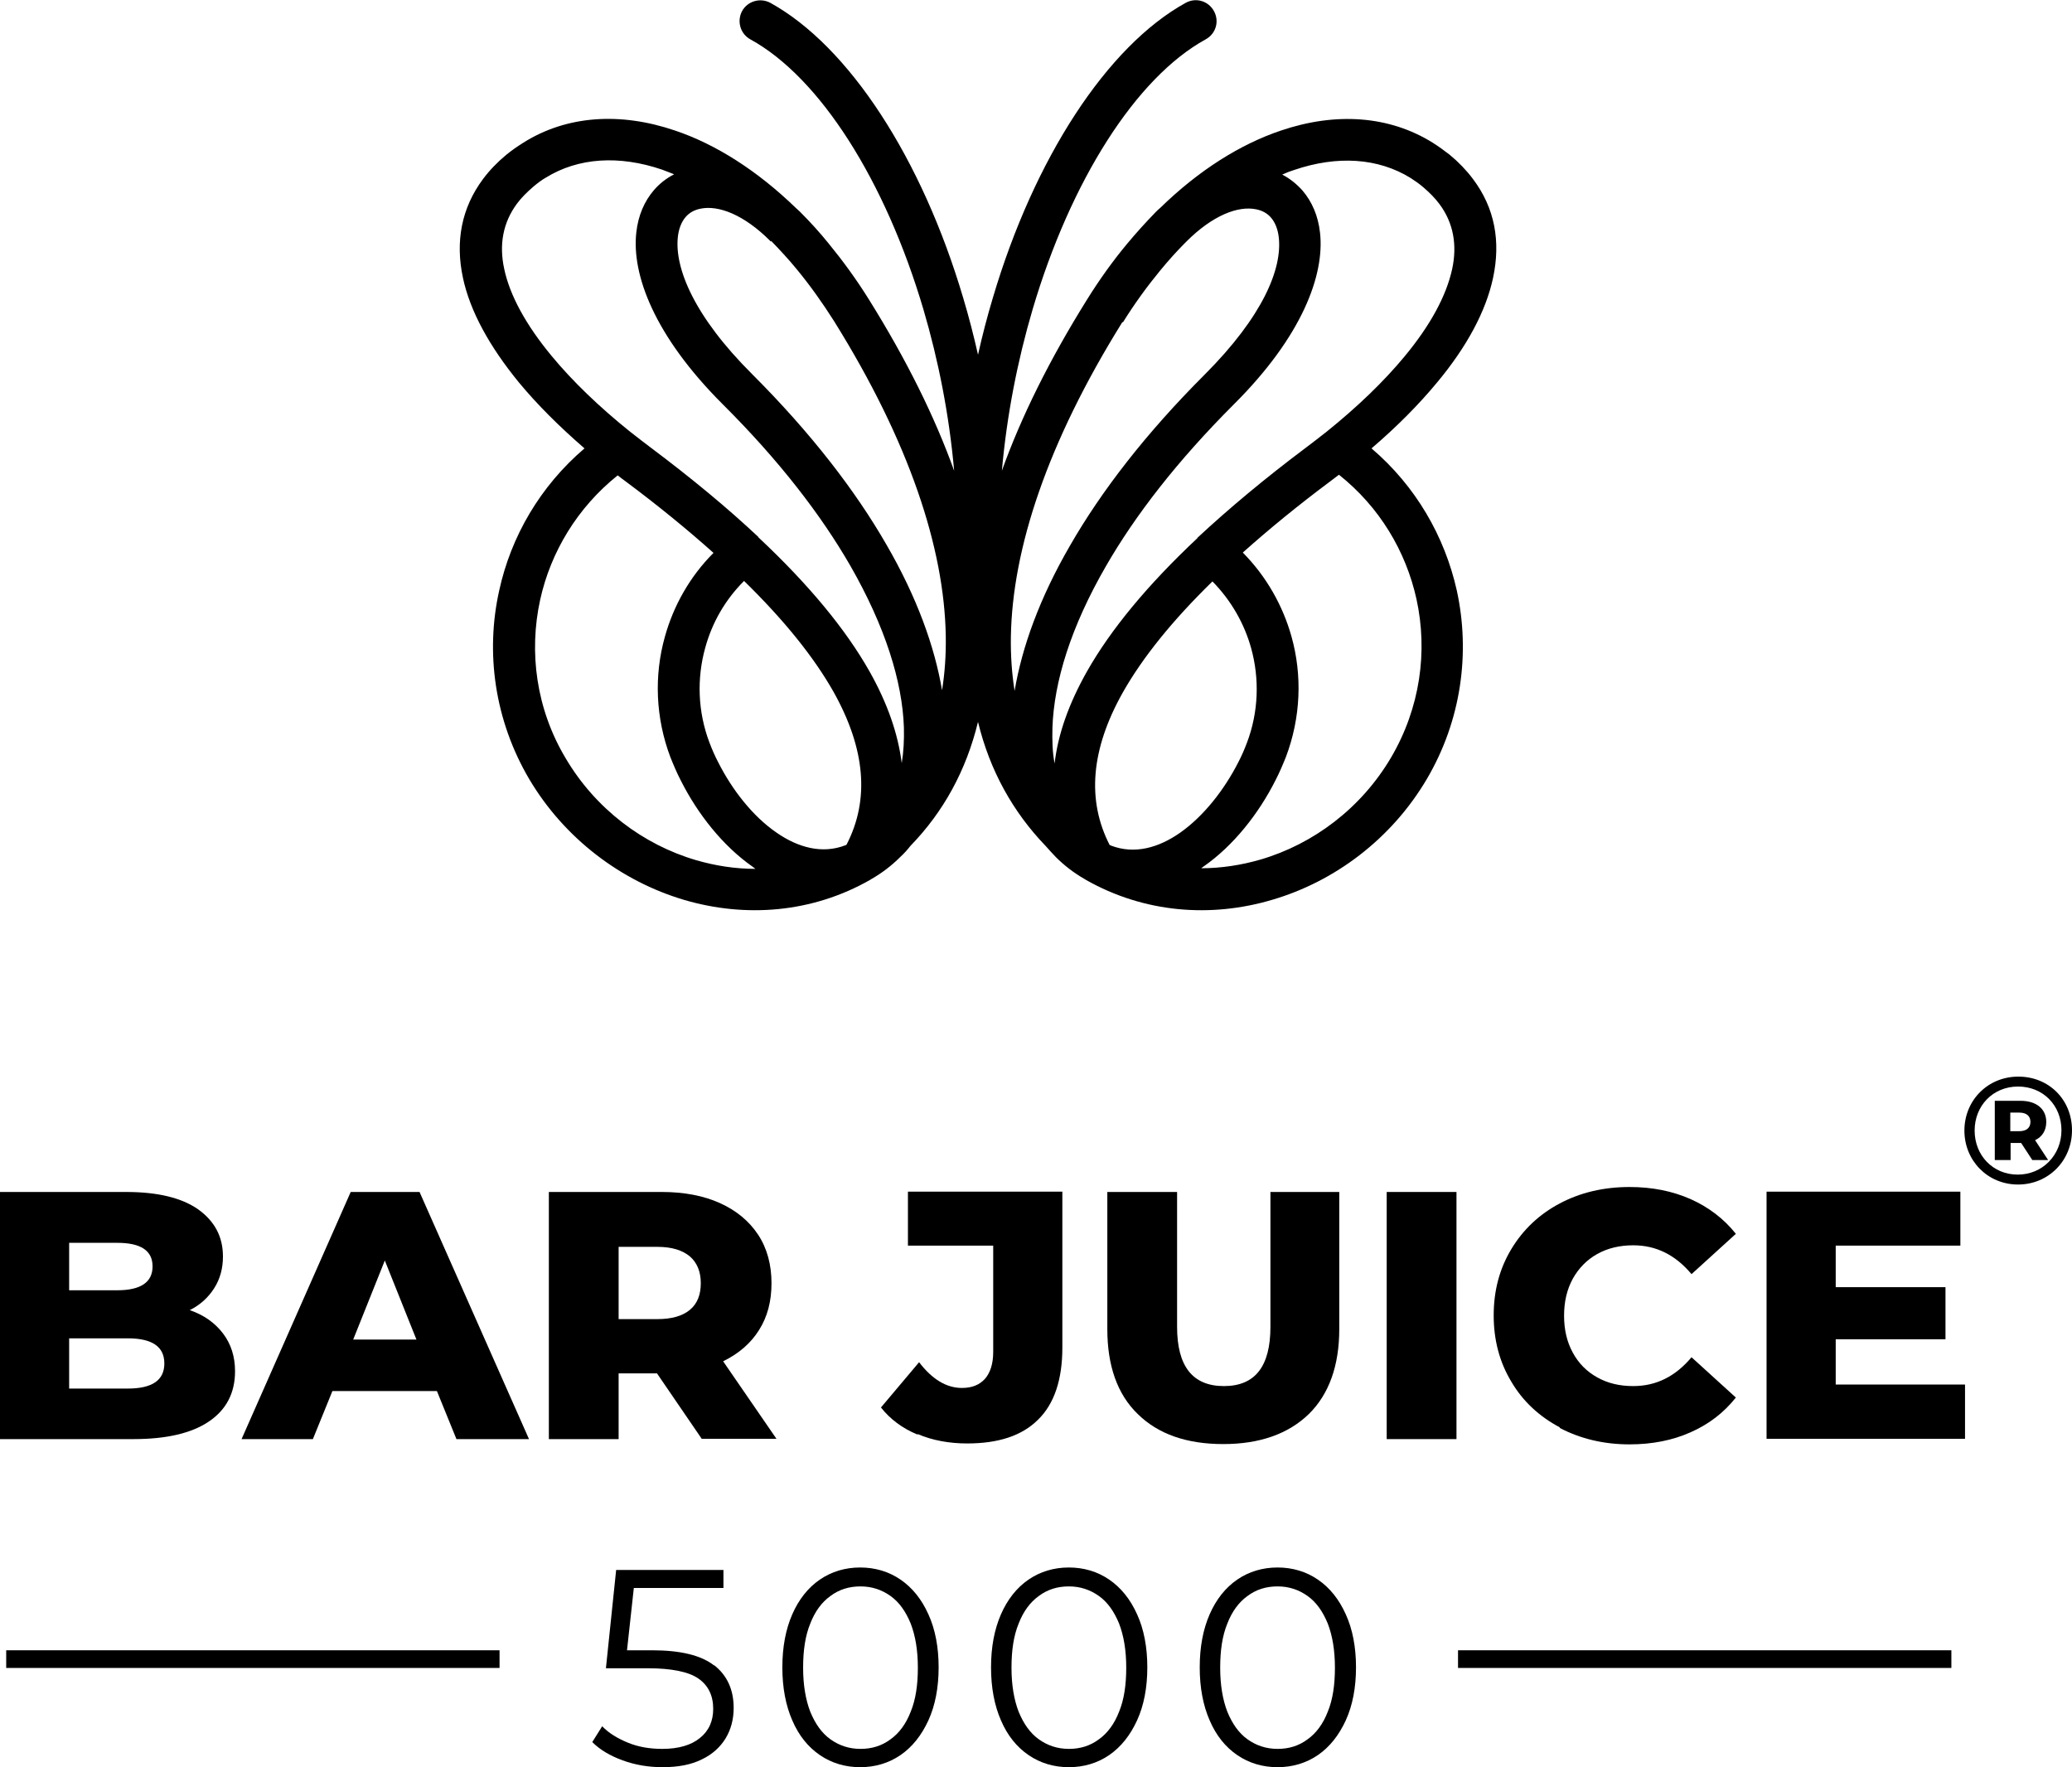
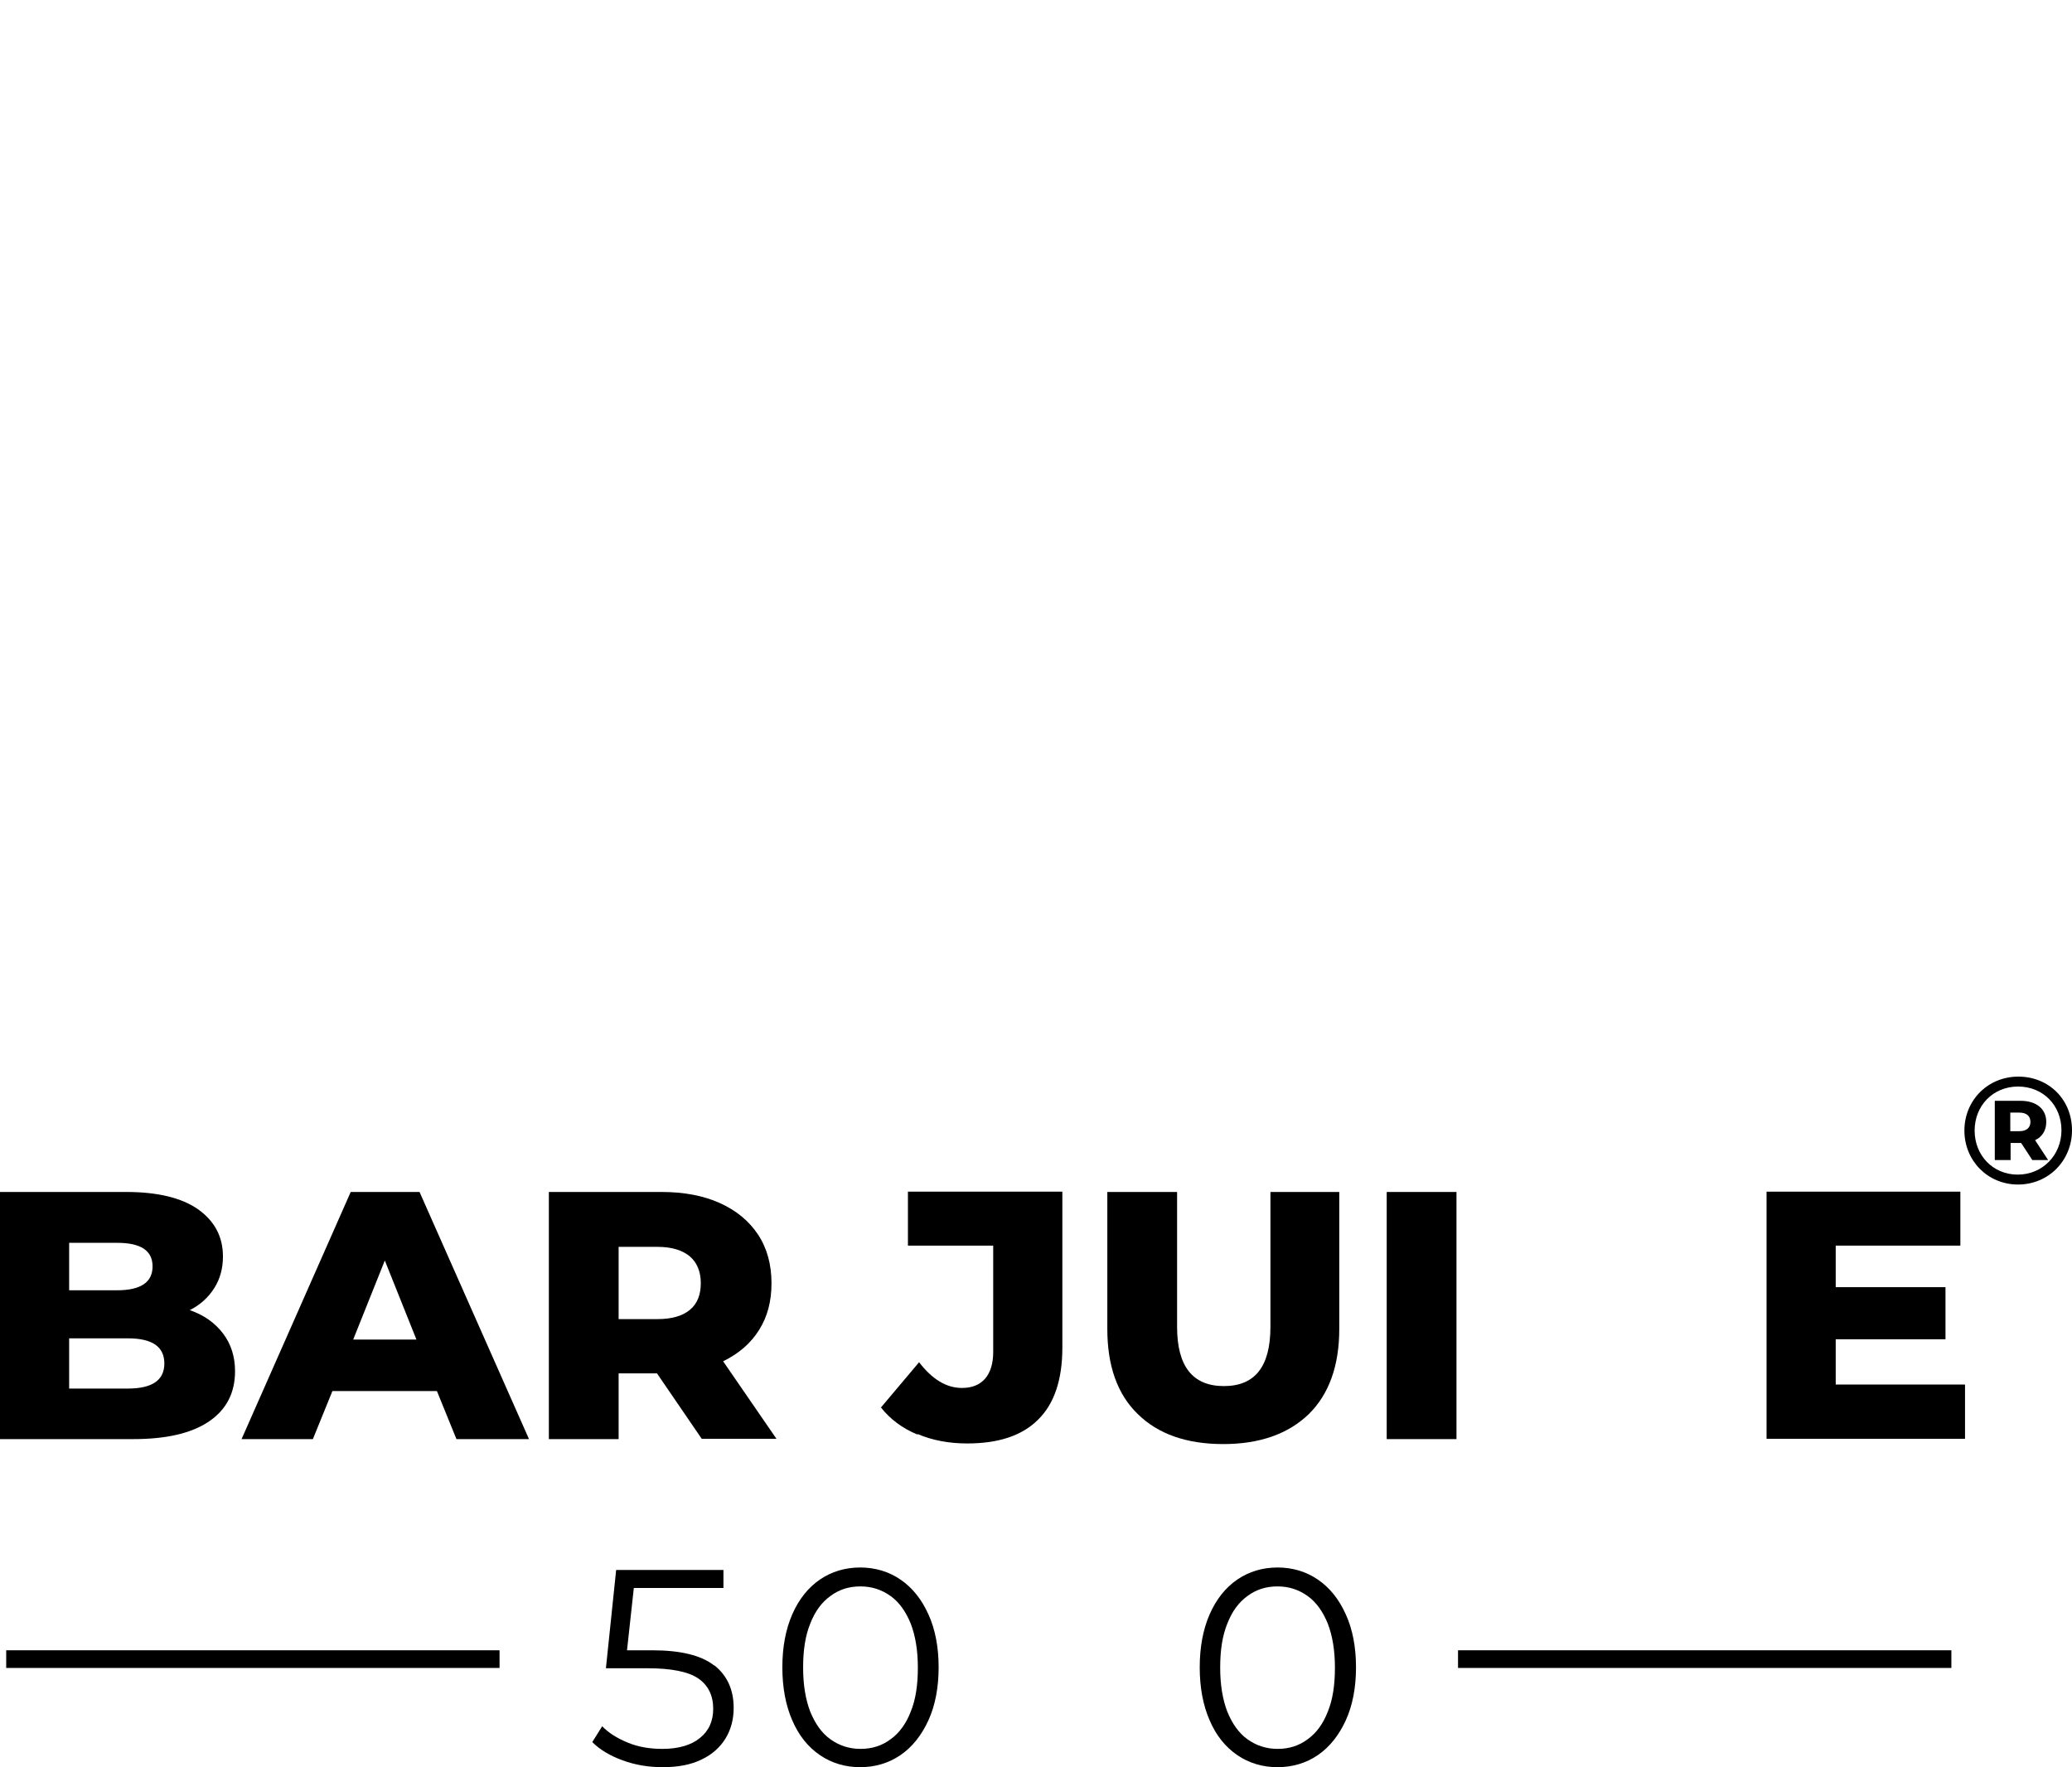
<svg xmlns="http://www.w3.org/2000/svg" viewBox="0 0 66.82 56.99" id="Layer_2">
  <g id="logos">
    <g>
-       <path d="M40.08,17.82c.76.77,1.29,1.71,1.57,2.71.35,1.25.3,2.61-.18,3.88-.1.25-.21.51-.34.76-.54,1.07-1.35,2.1-2.31,2.77-.03.02-.06.04-.08.06.64,0,1.29-.1,1.91-.28,1.71-.5,3.25-1.66,4.21-3.29.94-1.6,1.19-3.42.82-5.11-.34-1.54-1.19-2.97-2.5-4.01-.08.06-.17.13-.25.19-1.06.79-2,1.56-2.84,2.31M38.61,17.35s.02-.02.02-.02c1-.93,2.16-1.9,3.48-2.89.21-.16.41-.31.61-.47.01-.01.03-.02.04-.03,1.02-.82,1.87-1.64,2.54-2.45.82-.99,1.34-1.94,1.53-2.81.17-.78.04-1.5-.41-2.1-.14-.19-.32-.37-.53-.55-.13-.11-.26-.2-.4-.29-1.05-.65-2.37-.73-3.75-.26-.13.04-.26.09-.39.15.25.13.46.3.65.51.31.36.51.82.57,1.37.15,1.35-.57,3.33-2.78,5.53-1.83,1.83-3.18,3.58-4.12,5.21-1.14,1.97-1.68,3.74-1.73,5.22-.01.41,0,.8.07,1.15.11-.95.46-1.93,1.04-2.96.77-1.36,1.96-2.8,3.57-4.31ZM35.79,27.25s.03.01.04.02c.76.29,1.53.07,2.22-.41.77-.54,1.43-1.39,1.88-2.27.11-.21.2-.42.28-.63.38-1,.41-2.07.14-3.05-.22-.8-.65-1.55-1.25-2.16-1.29,1.26-2.25,2.45-2.89,3.58-1.03,1.83-1.17,3.48-.42,4.93ZM24.86,7.79s-.02-.01-.02-.02c-.85-.85-1.67-1.16-2.25-1.04-.2.04-.36.13-.48.27-.13.15-.22.37-.25.64-.11,1,.52,2.56,2.4,4.43,1.9,1.9,3.33,3.76,4.33,5.5.98,1.69,1.55,3.28,1.79,4.69.09-.56.13-1.14.12-1.76-.05-2.82-1.17-6.24-3.6-10.14-.38-.6-.78-1.16-1.2-1.67-.27-.33-.55-.63-.83-.92ZM23.99,18.74c-.61.61-1.03,1.35-1.25,2.16-.27.98-.24,2.05.14,3.05.08.21.17.42.28.63.45.89,1.11,1.74,1.88,2.27.69.48,1.47.7,2.22.41.01,0,.03-.01.04-.02.75-1.45.61-3.09-.42-4.93-.64-1.13-1.6-2.32-2.89-3.58ZM24.45,17.32s.02.02.02.02c1.61,1.51,2.8,2.95,3.57,4.31.58,1.03.92,2.01,1.04,2.96.06-.36.08-.74.07-1.15-.05-1.48-.6-3.25-1.73-5.22-.94-1.63-2.29-3.39-4.12-5.21-2.21-2.21-2.93-4.18-2.78-5.53.06-.55.26-1.01.57-1.37.18-.21.4-.38.65-.51-.13-.05-.26-.1-.39-.15-1.38-.47-2.7-.39-3.75.26-.14.08-.27.18-.4.29-.21.18-.39.36-.53.55-.45.61-.58,1.32-.41,2.1.18.86.71,1.82,1.53,2.81.67.81,1.53,1.64,2.54,2.45.01.01.03.02.04.03.2.16.4.31.61.47,1.32.99,2.48,1.95,3.48,2.89ZM24.35,28.01s-.06-.04-.08-.06c-.96-.67-1.77-1.7-2.31-2.77-.13-.25-.24-.51-.34-.76-.48-1.27-.53-2.63-.18-3.88.28-1.01.81-1.95,1.57-2.71-.84-.75-1.78-1.52-2.84-2.31-.09-.06-.17-.13-.25-.19-1.3,1.04-2.16,2.47-2.5,4.01-.37,1.69-.13,3.52.82,5.11.96,1.63,2.5,2.79,4.21,3.29.62.18,1.26.28,1.91.28ZM30.77,15.18c-.16-1.81-.51-3.57-.99-5.2-1.23-4.16-3.34-7.48-5.58-8.71-.33-.18-.44-.59-.27-.91.18-.33.59-.44.91-.27,2.54,1.4,4.89,5.02,6.22,9.51.18.6.34,1.22.48,1.84.14-.63.3-1.24.48-1.84,1.33-4.49,3.68-8.11,6.22-9.51.33-.18.73-.06.91.27.18.33.06.73-.27.91-2.24,1.23-4.35,4.55-5.58,8.71-.48,1.63-.83,3.39-.99,5.2.62-1.73,1.53-3.57,2.74-5.51.41-.66.85-1.27,1.3-1.81.3-.36.6-.69.91-1.01,0,0,.02-.02.03-.03.04-.04.08-.08.12-.11,1.25-1.22,2.59-2.06,3.9-2.5,1.77-.6,3.49-.48,4.89.39.19.12.37.25.55.39.29.24.54.5.75.78.71.94.9,2.02.65,3.19-.23,1.08-.85,2.23-1.81,3.38-.58.7-1.28,1.41-2.11,2.12,1.43,1.22,2.36,2.84,2.75,4.58.44,2.01.15,4.19-.97,6.09-1.14,1.93-2.97,3.3-4.99,3.89-1.96.58-4.11.43-6.01-.65h0s-.02-.02-.03-.02h0c-.35-.2-.66-.44-.93-.71-.11-.11-.22-.24-.33-.36-1.05-1.09-1.8-2.43-2.18-4-.38,1.57-1.12,2.91-2.18,4-.1.13-.21.25-.33.36-.27.27-.58.51-.93.71h0s-.02.01-.03.02h0c-1.89,1.08-4.04,1.23-6.01.65-2.02-.6-3.85-1.97-4.99-3.89-1.12-1.9-1.42-4.08-.97-6.09.38-1.74,1.32-3.36,2.75-4.58-.82-.71-1.53-1.42-2.11-2.12-.95-1.16-1.58-2.3-1.81-3.38-.25-1.17-.05-2.25.65-3.19.21-.28.46-.54.75-.78.17-.14.36-.27.55-.39,1.4-.88,3.13-.99,4.89-.39,1.31.44,2.65,1.29,3.9,2.5.04.04.08.07.12.11,0,0,.02.02.03.03.31.31.62.65.91,1.01.45.55.89,1.15,1.3,1.81,1.21,1.94,2.12,3.78,2.74,5.51ZM36.2,10.38c-2.43,3.9-3.55,7.32-3.6,10.14-.01.61.03,1.2.12,1.76.24-1.42.81-3,1.79-4.69,1-1.74,2.43-3.6,4.33-5.5s2.51-3.43,2.4-4.43c-.03-.27-.12-.49-.25-.64-.12-.14-.28-.23-.48-.27-.58-.12-1.4.19-2.25,1.04,0,0-.02.02-.02.02-.28.28-.56.59-.83.92-.42.51-.82,1.06-1.2,1.67Z" />
      <g>
        <path d="M7.19,43c.26.34.39.75.39,1.22,0,.7-.28,1.24-.84,1.62-.56.38-1.37.57-2.44.57H0v-7.97h4.07c1.02,0,1.79.19,2.32.56.53.38.8.88.8,1.52,0,.38-.09.72-.28,1.02-.19.3-.45.54-.79.71.46.16.81.41,1.07.75ZM2.23,40.07v1.54h1.55c.76,0,1.14-.26,1.14-.77s-.38-.76-1.14-.76h-1.55ZM5.3,43.97c0-.54-.39-.81-1.18-.81h-1.89v1.62h1.89c.79,0,1.18-.27,1.18-.81Z" />
        <path d="M14.09,44.86h-3.37l-.63,1.55h-2.3l3.52-7.97h2.22l3.53,7.97h-2.34l-.63-1.55ZM13.43,43.2l-1.02-2.55-1.02,2.55h2.05Z" />
        <path d="M21.18,44.29h-1.23v2.12h-2.25v-7.97h3.64c.72,0,1.35.12,1.88.36.53.24.94.58,1.23,1.02.29.44.43.97.43,1.56s-.13,1.08-.4,1.51c-.27.43-.65.76-1.16,1.01l1.72,2.5h-2.41l-1.45-2.12ZM22.25,40.52c-.24-.2-.58-.31-1.05-.31h-1.25v2.33h1.25c.46,0,.81-.1,1.05-.3.24-.2.35-.49.35-.86s-.12-.66-.35-.86Z" />
        <path d="M29.58,46.26c-.48-.2-.87-.49-1.17-.87l1.23-1.46c.42.55.88.83,1.38.83.33,0,.57-.1.75-.3.17-.2.26-.49.26-.86v-3.43h-2.75v-1.74h4.98v5.03c0,1.03-.26,1.81-.78,2.32-.52.52-1.28.77-2.29.77-.58,0-1.12-.1-1.59-.3Z" />
        <path d="M36.69,45.6c-.66-.64-.98-1.56-.98-2.74v-4.42h2.25v4.35c0,1.27.5,1.91,1.51,1.91s1.5-.64,1.5-1.91v-4.35h2.22v4.42c0,1.18-.33,2.1-.98,2.74-.66.64-1.58.97-2.76.97s-2.1-.32-2.76-.97Z" />
        <path d="M44.72,38.44h2.25v7.97h-2.25v-7.97Z" />
-         <path d="M50.3,46.03c-.66-.35-1.19-.84-1.56-1.47-.38-.63-.57-1.34-.57-2.14s.19-1.51.57-2.14c.38-.63.9-1.12,1.56-1.47.66-.35,1.41-.53,2.25-.53.73,0,1.38.13,1.97.39.58.26,1.07.63,1.46,1.12l-1.43,1.3c-.52-.62-1.14-.93-1.88-.93-.43,0-.82.09-1.16.28-.34.19-.6.46-.79.8-.19.35-.28.74-.28,1.19s.09.84.28,1.19c.19.35.45.61.79.8.34.19.72.28,1.16.28.74,0,1.36-.31,1.88-.93l1.43,1.3c-.39.49-.87.86-1.46,1.12-.58.26-1.24.39-1.97.39-.83,0-1.58-.18-2.25-.53Z" />
        <path d="M63.37,44.66v1.74h-6.4v-7.97h6.25v1.74h-4.02v1.34h3.54v1.68h-3.54v1.46h4.17Z" />
      </g>
      <g>
        <path d="M23.03,53.7c.42.33.63.79.63,1.38,0,.37-.09.7-.26.98s-.43.52-.77.68c-.34.17-.76.25-1.26.25-.45,0-.88-.07-1.29-.22-.41-.15-.73-.34-.98-.59l.32-.51c.21.22.49.39.83.53s.71.2,1.11.2c.52,0,.93-.12,1.21-.35.29-.23.43-.55.43-.94,0-.43-.16-.76-.48-.98-.32-.22-.87-.33-1.63-.33h-1.35l.33-3.17h3.46v.58h-2.89l-.22,2.01h.81c.91,0,1.58.16,2,.49Z" />
        <path d="M26.44,56.6c-.38-.26-.68-.63-.89-1.12-.21-.48-.32-1.05-.32-1.71s.11-1.23.32-1.71c.21-.48.51-.86.89-1.12.38-.26.82-.39,1.3-.39s.92.13,1.3.39c.38.26.68.63.9,1.12.22.48.33,1.06.33,1.71s-.11,1.23-.33,1.71c-.22.48-.52.86-.9,1.12-.38.26-.82.39-1.3.39s-.92-.13-1.3-.39ZM28.72,56.09c.28-.2.5-.5.65-.89.16-.39.23-.86.23-1.42s-.08-1.03-.23-1.42c-.16-.39-.37-.69-.65-.89-.28-.2-.6-.31-.97-.31s-.69.1-.97.31c-.28.2-.5.5-.65.89-.16.39-.23.86-.23,1.42s.08,1.03.23,1.42c.16.39.37.69.65.89.28.2.6.31.97.31s.69-.1.97-.31Z" />
-         <path d="M33.17,56.6c-.38-.26-.68-.63-.89-1.12-.21-.48-.32-1.05-.32-1.71s.11-1.23.32-1.71c.21-.48.51-.86.89-1.12.38-.26.82-.39,1.3-.39s.92.13,1.3.39c.38.26.68.63.9,1.12.22.48.33,1.06.33,1.71s-.11,1.23-.33,1.71c-.22.48-.52.86-.9,1.12-.38.26-.82.39-1.3.39s-.92-.13-1.3-.39ZM35.44,56.09c.28-.2.5-.5.65-.89.16-.39.23-.86.23-1.42s-.08-1.03-.23-1.42c-.16-.39-.37-.69-.65-.89-.28-.2-.6-.31-.97-.31s-.69.1-.97.31c-.28.2-.5.5-.65.89-.16.39-.23.86-.23,1.42s.08,1.03.23,1.42c.16.39.37.69.65.89.28.2.6.31.97.31s.69-.1.97-.31Z" />
        <path d="M39.9,56.6c-.38-.26-.68-.63-.89-1.12-.21-.48-.32-1.05-.32-1.71s.11-1.23.32-1.71c.21-.48.51-.86.89-1.12.38-.26.82-.39,1.3-.39s.92.13,1.3.39c.38.26.68.63.9,1.12.22.48.33,1.06.33,1.71s-.11,1.23-.33,1.71c-.22.48-.52.86-.9,1.12-.38.26-.82.39-1.3.39s-.92-.13-1.3-.39ZM42.17,56.09c.28-.2.5-.5.65-.89.16-.39.23-.86.23-1.42s-.08-1.03-.23-1.42c-.16-.39-.37-.69-.65-.89-.28-.2-.6-.31-.97-.31s-.69.1-.97.31c-.28.2-.5.5-.65.89-.16.39-.23.86-.23,1.42s.08,1.03.23,1.42c.16.39.37.69.65.89.28.2.6.31.97.31s.69-.1.97-.31Z" />
      </g>
      <rect height=".57" width="15.91" y="53.22" x="47.02" />
      <rect height=".57" width="15.91" y="53.22" x=".2" />
      <path d="M66.82,36.45c0,.98-.76,1.75-1.74,1.75s-1.73-.77-1.73-1.74.75-1.74,1.74-1.74,1.73.75,1.73,1.73ZM66.48,36.45c0-.8-.59-1.41-1.4-1.41s-1.4.62-1.4,1.42.59,1.42,1.39,1.42,1.41-.63,1.41-1.43ZM65.63,36.77l.42.64h-.51l-.36-.55h-.34v.55h-.51v-1.91h.83c.52,0,.83.27.83.68,0,.28-.13.48-.36.59ZM65.12,36.48c.23,0,.36-.11.36-.3s-.13-.3-.36-.3h-.29v.6h.29Z" />
    </g>
  </g>
</svg>